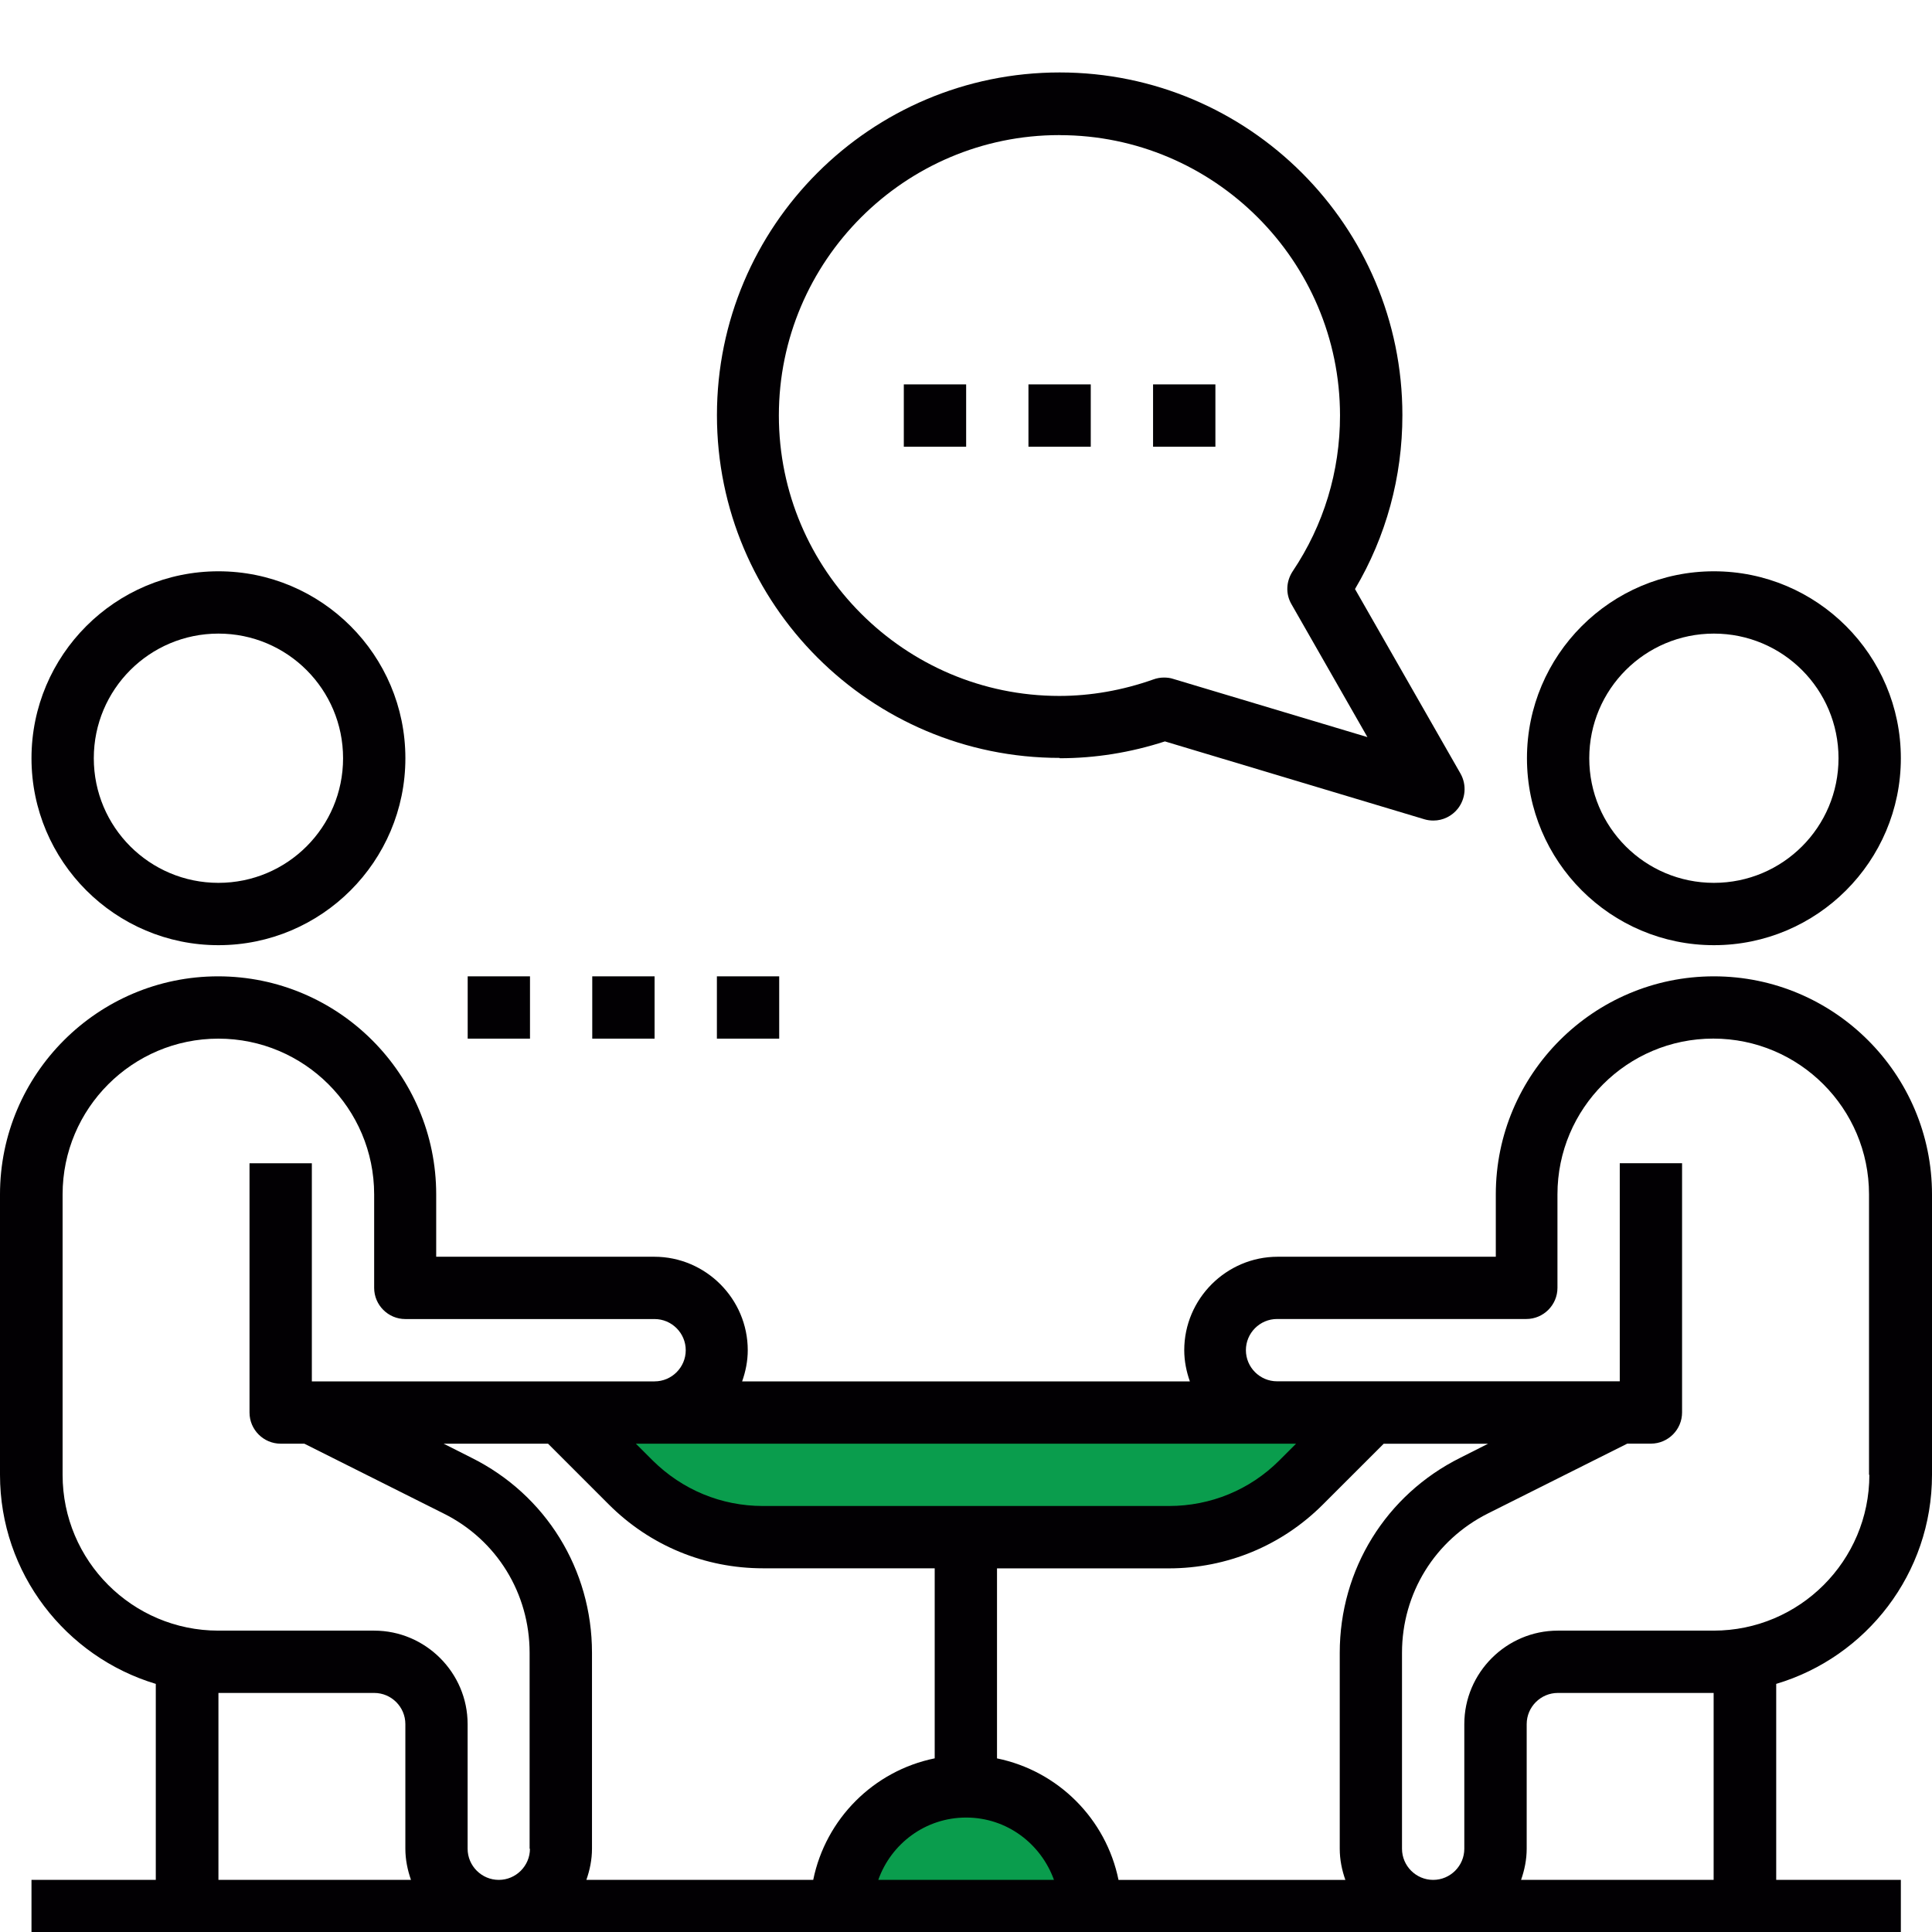
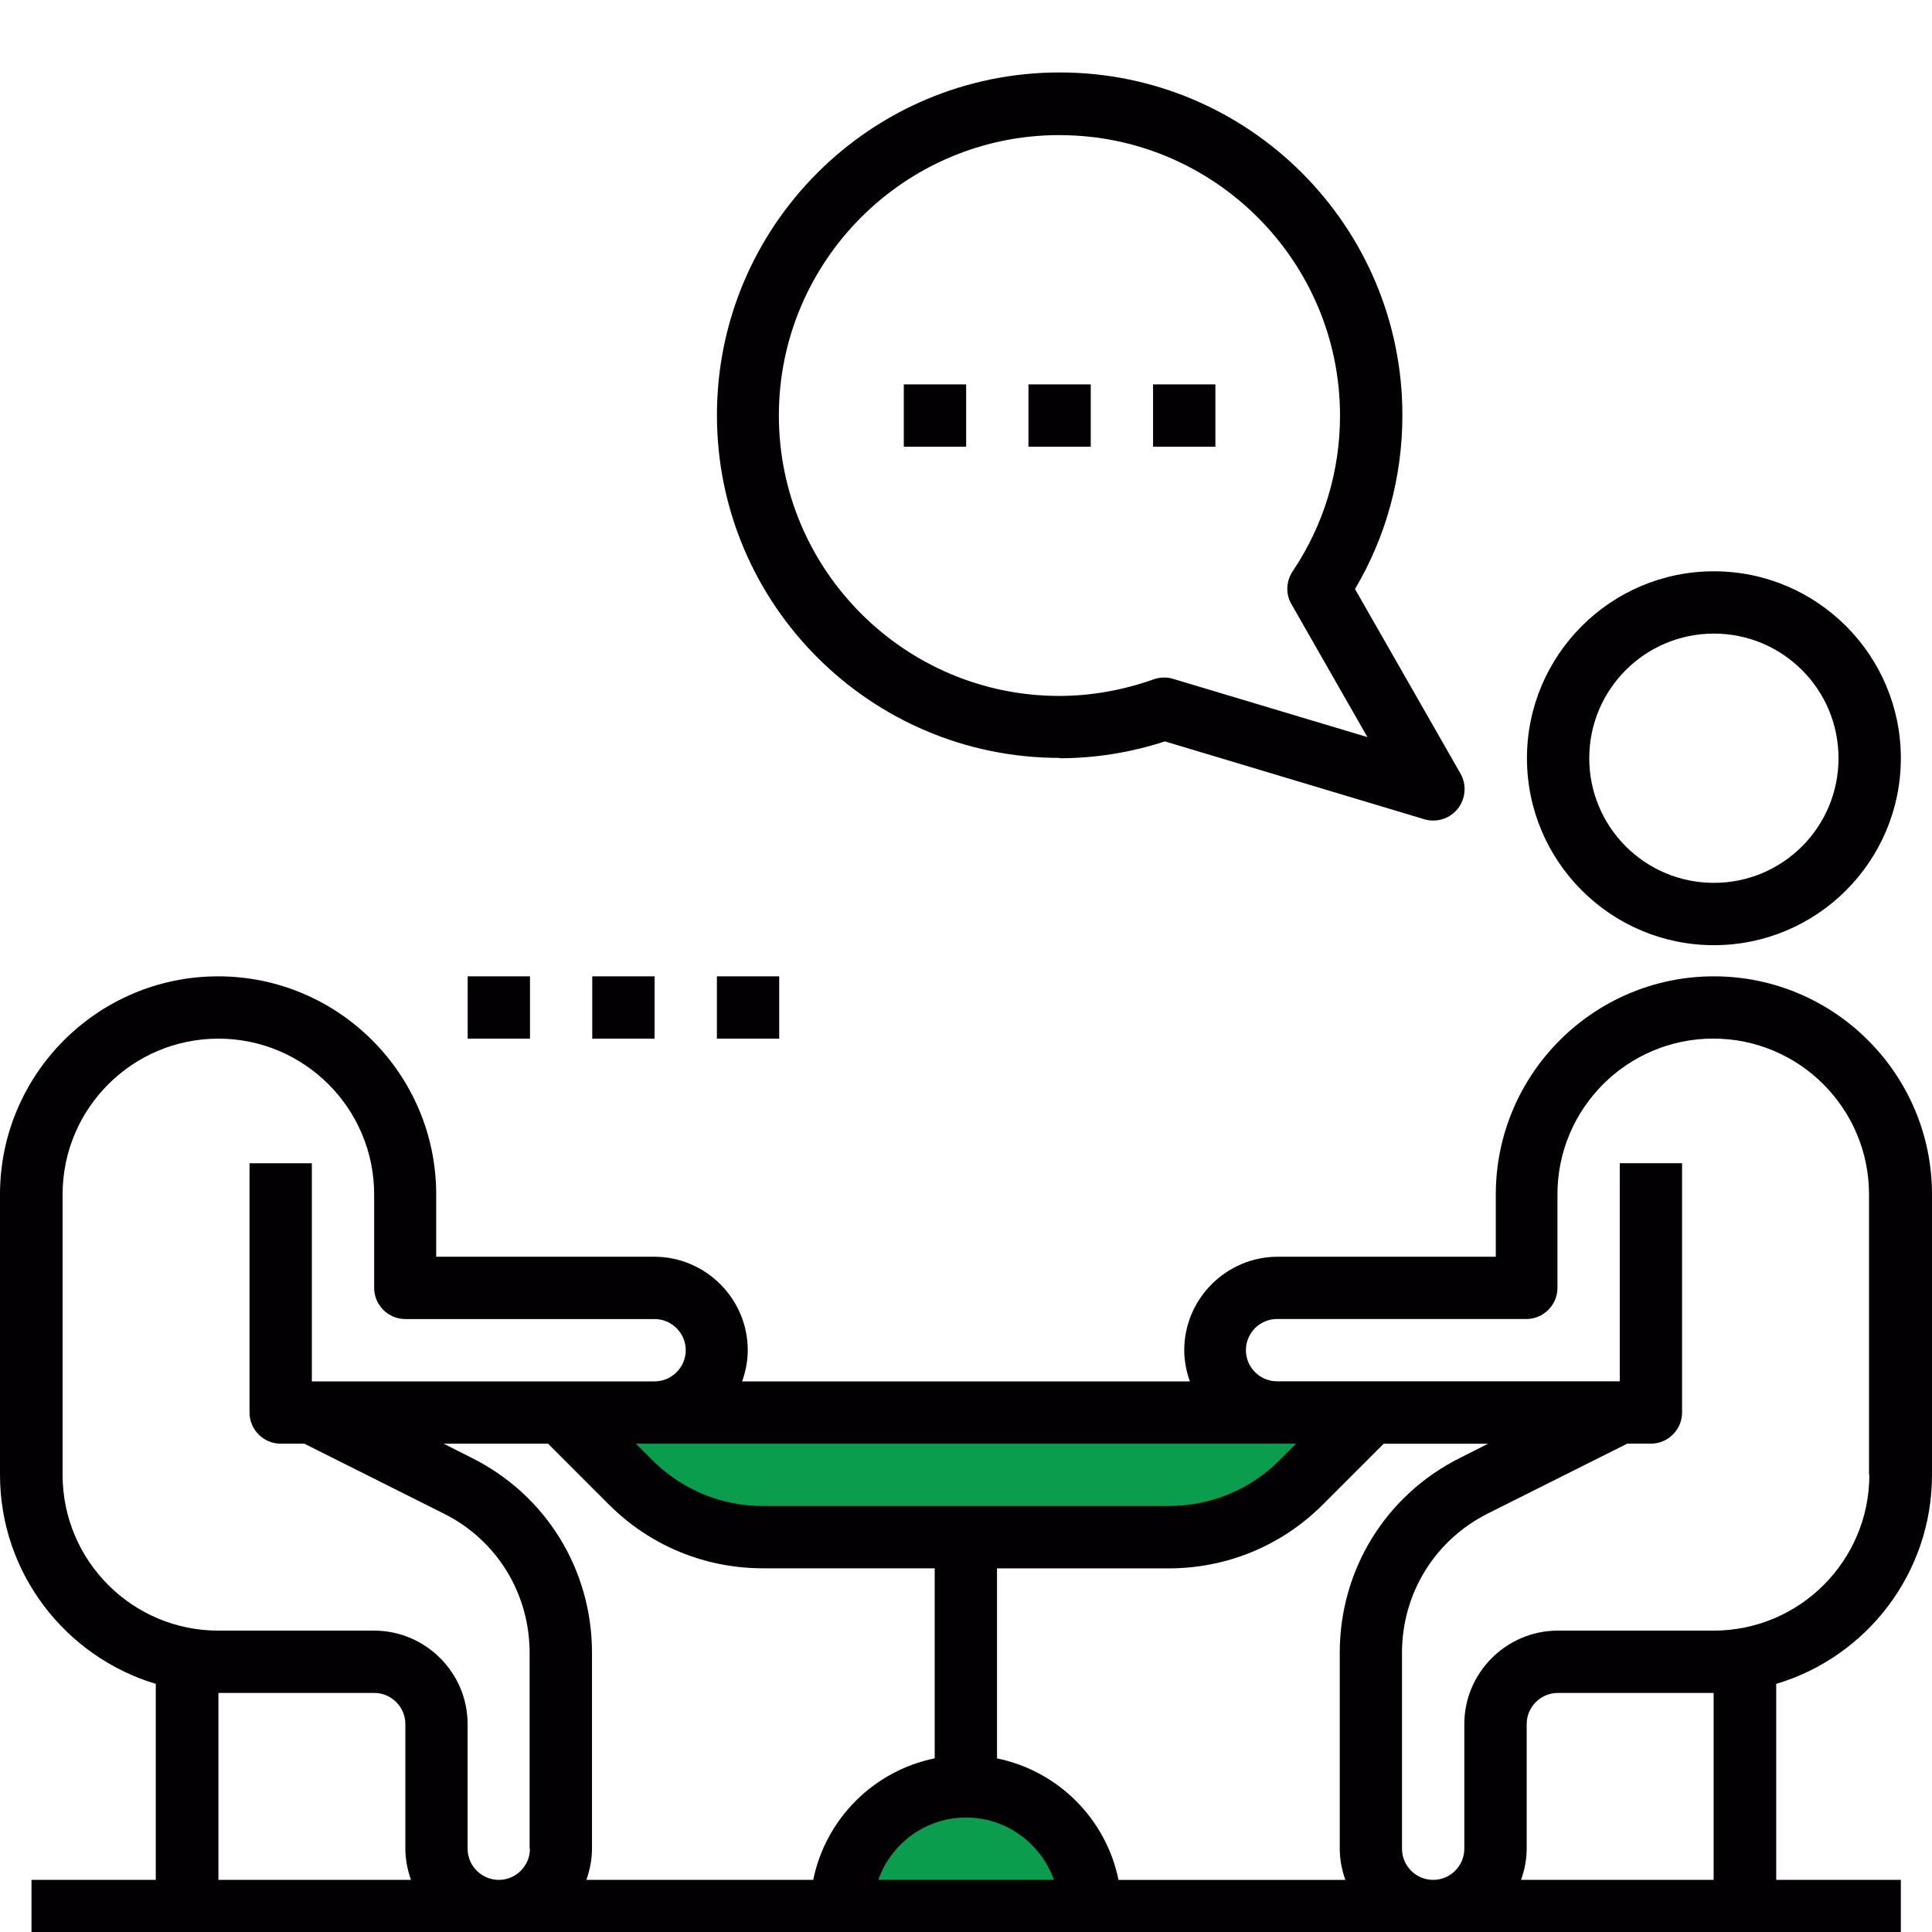
<svg xmlns="http://www.w3.org/2000/svg" width="80" height="80" viewBox="0 0 80 80" fill="none">
  <g clip-path="url(#clip0_3100_12945)">
    <path d="M44.054 76.629C42.483 74.131 38.649 74.163 36.133 74.91C35.313 75.154 34.831 76.159 35.313 76.921C35.398 77.063 35.493 77.195 35.603 77.319C36.021 77.723 36.032 77.561 35.637 76.835C35.379 77.705 36.087 78.552 36.959 78.57C37.612 78.582 38.247 78.547 38.893 78.458C39.428 78.385 40.161 78.045 40.638 78.351L40.008 77.531L40.053 77.739C40.439 79.458 43.081 78.73 42.695 77.01C42.143 74.54 38.603 75.862 36.957 75.83L38.279 77.565C38.43 77.056 38.409 76.556 38.179 76.074C38.096 75.903 37.989 75.739 37.859 75.599C37.663 75.387 37.258 74.878 37.679 75.542L36.859 77.554C38.021 77.209 40.882 76.734 41.686 78.013C42.622 79.502 44.995 78.129 44.052 76.629H44.054Z" fill="#0A9D4D" />
    <path d="M26.262 61.378C28.578 61.734 30.793 61.458 33.092 61.138C35.392 60.819 37.787 60.657 40.155 60.739C42.523 60.821 44.833 61.186 47.16 61.659C48.252 61.88 49.284 61.999 50.389 61.794C51.419 61.602 52.389 61.166 53.447 61.143L52.755 58.59C51.892 59.188 51.006 59.832 50.026 60.227C48.98 60.648 48.005 60.572 46.914 60.451C44.795 60.214 42.824 60.723 40.799 61.291C38.773 61.86 36.981 62.196 34.937 61.492C33.971 61.159 33.033 60.736 32.032 60.517C31.126 60.319 29.838 60.558 29.041 60.099L28.715 62.604C30.916 61.958 33.017 62.34 35.257 62.161C37.367 61.995 39.392 61.239 41.523 61.353L41.157 58.661C40.043 59.024 38.931 59.389 37.816 59.752C36.433 60.205 36.565 62.609 38.182 62.444C40.223 62.237 42.212 61.846 44.169 61.218C45.571 60.766 45.418 58.421 43.804 58.526C41.917 58.652 40.089 59.013 38.314 59.668C36.988 60.159 37.033 62.575 38.68 62.36L41.625 61.974C42.365 61.878 42.986 61.415 42.995 60.604C43.002 59.937 42.358 59.138 41.625 59.234L38.68 59.62L39.045 62.312C40.589 61.741 42.162 61.376 43.806 61.266L43.441 58.574C41.726 59.127 39.977 59.52 38.182 59.702L38.547 62.394C39.661 62.031 40.773 61.666 41.888 61.303C43.367 60.819 43.082 58.695 41.523 58.611C39.234 58.49 37.09 59.353 34.83 59.444C32.569 59.535 30.293 59.282 27.986 59.96C26.87 60.289 26.623 61.867 27.66 62.465C28.696 63.063 29.626 62.965 30.731 63.068C31.836 63.171 32.955 63.691 34.031 64.07C36.314 64.879 38.49 64.751 40.803 64.134C41.895 63.844 42.972 63.493 44.082 63.271C45.254 63.036 46.34 63.141 47.517 63.262C50.047 63.522 52.129 62.351 54.141 60.956C55.196 60.225 54.897 58.369 53.449 58.403C52.394 58.428 51.435 58.716 50.421 58.976C49.215 59.287 48.231 59.079 47.032 58.832C44.913 58.394 42.753 58.117 40.593 58.019C38.433 57.921 36.211 58.006 34.037 58.273C31.715 58.558 29.336 59.099 26.991 58.739C25.267 58.474 24.522 61.113 26.262 61.38V61.378Z" fill="#0A9D4D" />
-     <path d="M9.045 39.138C13.315 39.138 16.786 35.667 16.786 31.397C16.786 27.127 13.315 23.656 9.045 23.656C4.775 23.656 1.304 27.127 1.304 31.397C1.304 35.667 4.775 39.138 9.045 39.138ZM9.045 26.236C11.897 26.236 14.206 28.545 14.206 31.397C14.206 34.249 11.897 36.557 9.045 36.557C6.193 36.557 3.884 34.249 3.884 31.397C3.884 28.545 6.193 26.236 9.045 26.236Z" fill="#020003" />
    <path d="M70.969 39.138C75.239 39.138 78.71 35.667 78.71 31.397C78.71 27.127 75.239 23.656 70.969 23.656C66.699 23.656 63.228 27.127 63.228 31.397C63.228 35.667 66.699 39.138 70.969 39.138ZM70.969 26.236C73.821 26.236 76.129 28.545 76.129 31.397C76.129 34.249 73.821 36.557 70.969 36.557C68.117 36.557 65.808 34.249 65.808 31.397C65.808 28.545 68.117 26.236 70.969 26.236Z" fill="#020003" />
    <path d="M70.969 40.428C65.989 40.428 61.938 44.478 61.938 49.459V52.039H52.907C50.779 52.039 49.037 53.781 49.037 55.909C49.037 56.361 49.128 56.8 49.27 57.2H30.73C30.872 56.8 30.963 56.361 30.963 55.909C30.963 53.781 29.221 52.039 27.093 52.039H18.062V49.459C18.062 44.478 14.011 40.428 9.031 40.428C4.051 40.428 0 44.478 0 49.459V61.07C0 65.146 2.722 68.605 6.451 69.726V77.842H1.304V80.422H78.71V77.842H73.549V69.726C77.278 68.617 80 65.16 80 61.07V49.459C80 44.478 75.949 40.428 70.969 40.428ZM52.907 59.78H53.667L52.971 60.476C51.758 61.689 50.133 62.36 48.404 62.36H31.593C29.865 62.36 28.253 61.689 27.027 60.476L26.33 59.78H52.907ZM9.045 77.842V70.101H15.495C16.206 70.101 16.785 70.681 16.785 71.391V76.552C16.785 77.004 16.877 77.442 17.018 77.842H9.045ZM21.944 76.552C21.944 77.262 21.364 77.842 20.654 77.842C19.944 77.842 19.363 77.262 19.363 76.552V71.391C19.363 69.263 17.621 67.521 15.493 67.521H9.042C5.483 67.521 2.592 64.63 2.592 61.07V49.459C2.592 45.899 5.483 43.008 9.042 43.008C12.602 43.008 15.493 45.899 15.493 49.459V53.329C15.493 54.039 16.073 54.619 16.783 54.619H27.104C27.814 54.619 28.395 55.199 28.395 55.909C28.395 56.62 27.814 57.2 27.104 57.2H12.913V48.169H10.332V58.49C10.332 59.2 10.912 59.78 11.623 59.78H12.602L18.37 62.671C20.576 63.767 21.93 65.986 21.93 68.439V76.554H21.944V76.552ZM33.685 77.842H24.28C24.421 77.442 24.513 77.004 24.513 76.552V68.436C24.513 64.991 22.604 61.894 19.519 60.36L18.37 59.78H22.693L25.209 62.296C26.913 64 29.182 64.94 31.596 64.94H38.704V72.809C36.176 73.325 34.19 75.312 33.674 77.84H33.688L33.685 77.842ZM36.368 77.842C36.898 76.346 38.316 75.261 40.006 75.261C41.695 75.261 43.102 76.346 43.643 77.842H36.366H36.368ZM46.315 77.842C45.799 75.314 43.812 73.327 41.284 72.811V64.943H48.393C50.806 64.943 53.076 64.002 54.779 62.298L57.296 59.782H61.618L60.47 60.362C57.387 61.897 55.476 64.993 55.476 68.439V76.554C55.476 77.006 55.567 77.444 55.709 77.844H46.303H46.317L46.315 77.842ZM70.958 77.842H62.984C63.125 77.442 63.217 77.004 63.217 76.552V71.391C63.217 70.681 63.797 70.101 64.507 70.101H70.958V77.842ZM77.406 61.07C77.406 64.63 74.515 67.521 70.955 67.521H64.505C62.377 67.521 60.634 69.263 60.634 71.391V76.552C60.634 77.262 60.054 77.842 59.344 77.842C58.634 77.842 58.054 77.262 58.054 76.552V68.436C58.054 65.972 59.422 63.767 61.614 62.668L67.382 59.778H68.361C69.072 59.778 69.651 59.197 69.651 58.487V48.166H67.071V57.197H52.88C52.169 57.197 51.59 56.617 51.59 55.907C51.59 55.197 52.169 54.617 52.88 54.617H63.201C63.911 54.617 64.491 54.037 64.491 53.327V49.456C64.491 45.897 67.382 43.006 70.942 43.006C74.501 43.006 77.392 45.897 77.392 49.456V61.068H77.406V61.07Z" fill="#020003" />
    <path d="M43.876 31.397C45.347 31.397 46.806 31.164 48.237 30.7L58.983 33.925C59.111 33.963 59.228 33.977 59.358 33.977C59.744 33.977 60.118 33.797 60.365 33.486C60.687 33.073 60.739 32.507 60.481 32.041L56.108 24.391C57.399 22.21 58.07 19.747 58.07 17.192C58.07 9.362 51.711 3 43.878 3C36.046 3 29.687 9.359 29.687 17.192C29.687 25.024 36.046 31.383 43.878 31.383V31.397H43.876ZM43.876 5.596C50.274 5.596 55.487 10.809 55.487 17.207C55.487 19.516 54.816 21.736 53.526 23.658C53.254 24.072 53.229 24.588 53.473 25.012L56.622 30.522L48.571 28.109C48.454 28.07 48.327 28.056 48.196 28.056C48.055 28.056 47.9 28.081 47.758 28.134C46.481 28.586 45.164 28.817 43.862 28.817C37.464 28.817 32.251 23.603 32.251 17.205C32.251 10.807 37.464 5.594 43.862 5.594H43.876V5.596Z" fill="#020003" />
    <path d="M37.425 15.917H40.006V18.498H37.425V15.917Z" fill="#020003" />
    <path d="M42.586 15.917H45.166V18.498H42.586V15.917Z" fill="#020003" />
    <path d="M47.746 15.917H50.327V18.498H47.746V15.917Z" fill="#020003" />
    <path d="M19.366 40.428H21.946V43.008H19.366V40.428Z" fill="#020003" />
    <path d="M24.524 40.428H27.105V43.008H24.524V40.428Z" fill="#020003" />
    <path d="M29.685 40.428H32.265V43.008H29.685V40.428Z" fill="#020003" />
  </g>
  <defs>
    <clipPath id="clip0_3100_12945">
      <rect width="80" height="80" fill="white" />
    </clipPath>
  </defs>
</svg>